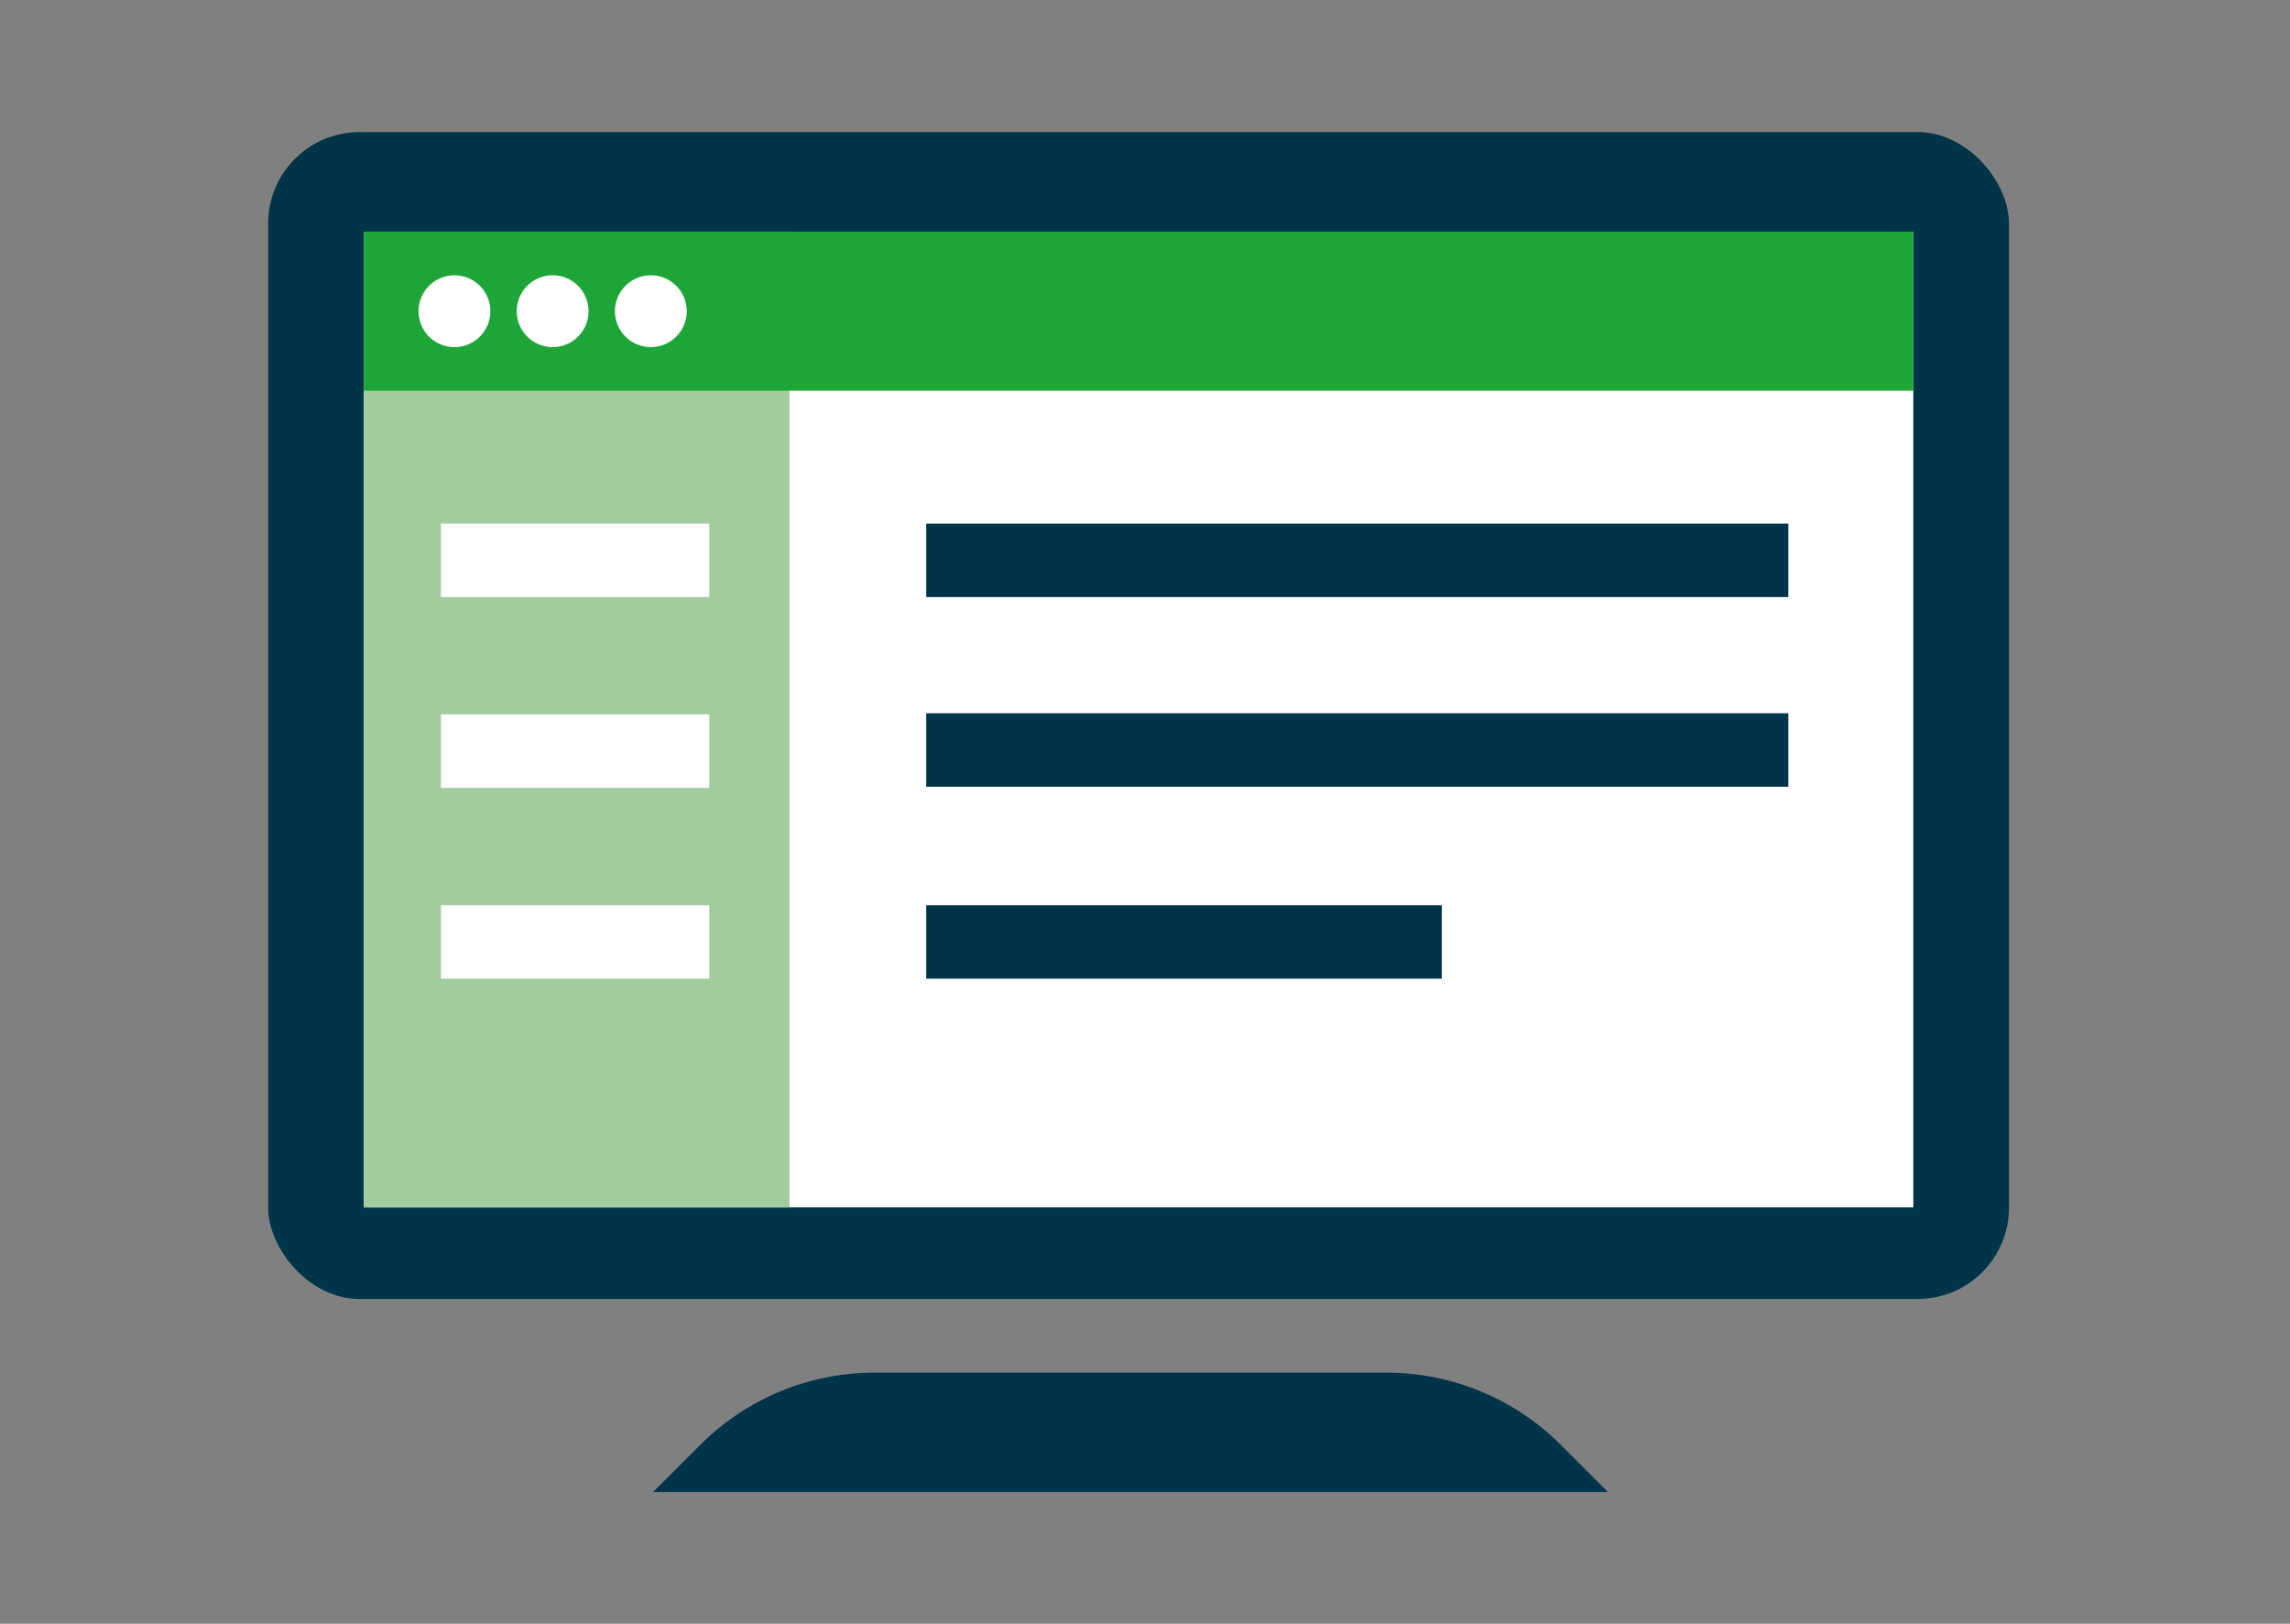
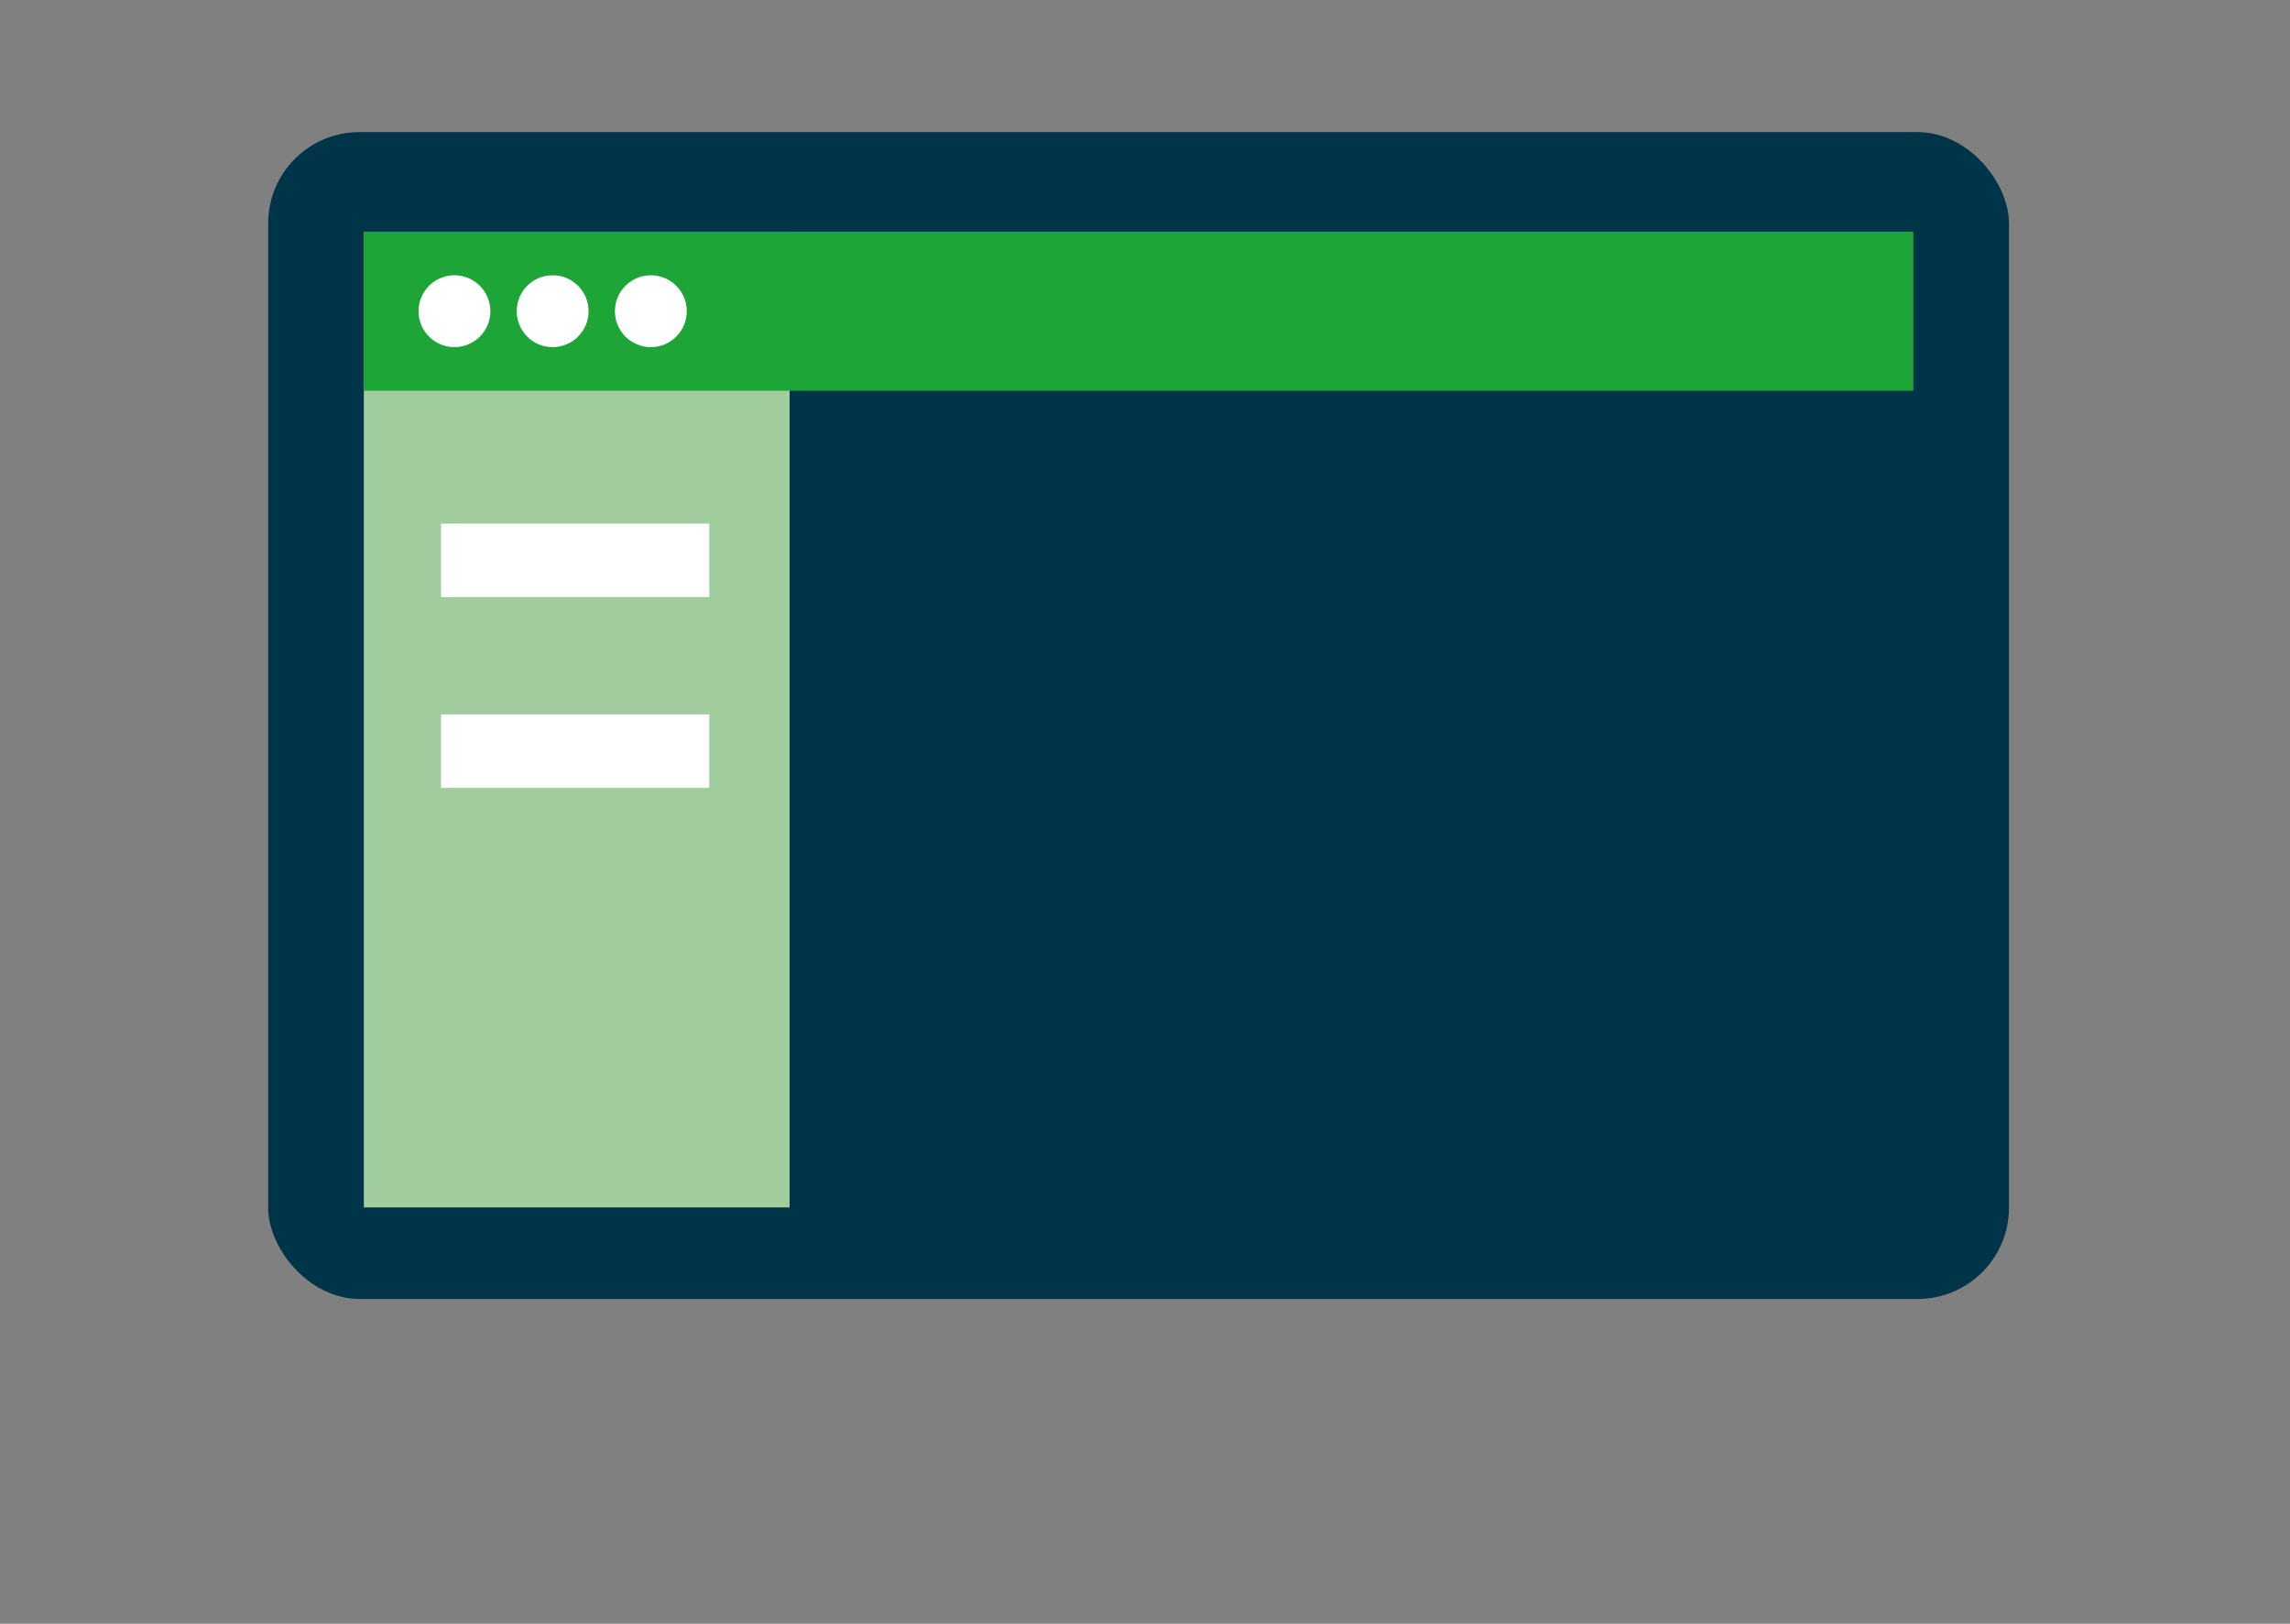
<svg xmlns="http://www.w3.org/2000/svg" viewBox="0 0 110 78">
  <rect x="0" y="0" width="110" height="78" fill="#808080" stroke="none" />
  <defs>
    <style>
      .cls-1 {
        fill: #1da637;
      }

      .cls-2 {
        fill: #fff;
      }

      .cls-3 {
        fill: none;
      }

      .cls-4 {
        fill: #003449;
      }

      .cls-5 {
        fill: #a1cd9e;
      }

      .cls-6 {
        clip-path: url(#clippath);
      }
    </style>
    <clipPath id="clippath">
      <rect class="cls-3" x="12.882" y="6.346" width="83.618" height="65.326" />
    </clipPath>
  </defs>
  <g class="cls-6">
    <rect class="cls-4" x="12.882" y="6.346" width="83.618" height="56.052" rx="4.385" ry="4.385" />
-     <rect class="cls-2" x="17.476" y="11.13" width="74.43" height="46.87" />
    <rect class="cls-5" x="17.476" y="11.13" width="20.451" height="46.87" />
    <rect class="cls-1" x="17.476" y="11.13" width="74.43" height="7.64" />
-     <path class="cls-4" d="M77.236,71.672H31.372l2.266-2.266c2.22-2.221,5.231-3.468,8.371-3.468h24.591c3.14 0,6.151,1.248,8.371,3.468l2.265,2.266Z" />
    <rect class="cls-4" x="44.49" y="43.483" width="24.767" height="3.529" />
    <rect class="cls-4" x="44.49" y="34.263" width="41.413" height="3.529" />
    <rect class="cls-4" x="44.49" y="25.152" width="41.413" height="3.529" />
    <rect class="cls-2" x="21.184" y="25.152" width="12.886" height="3.529" />
    <rect class="cls-2" x="21.184" y="34.318" width="12.886" height="3.529" />
-     <rect class="cls-2" x="21.184" y="43.483" width="12.886" height="3.529" />
    <path class="cls-2" d="M23.556,14.949c0,.953-.773,1.726-1.726,1.726-.953,0-1.726-.773-1.726-1.726,0-.953.772-1.725,1.725-1.726.953.001,1.725.773,1.726,1.726" />
    <path class="cls-2" d="M28.272,14.949c0,.953-.773,1.726-1.726,1.726s-1.726-.773-1.726-1.726.773-1.726,1.726-1.726h0c.953.001,1.725.773,1.726,1.726" />
    <path class="cls-2" d="M32.989,14.949c0,.953-.773,1.726-1.726,1.726s-1.726-.773-1.726-1.726.773-1.726,1.726-1.726h0c.953.001,1.725.773,1.726,1.726" />
  </g>
</svg>